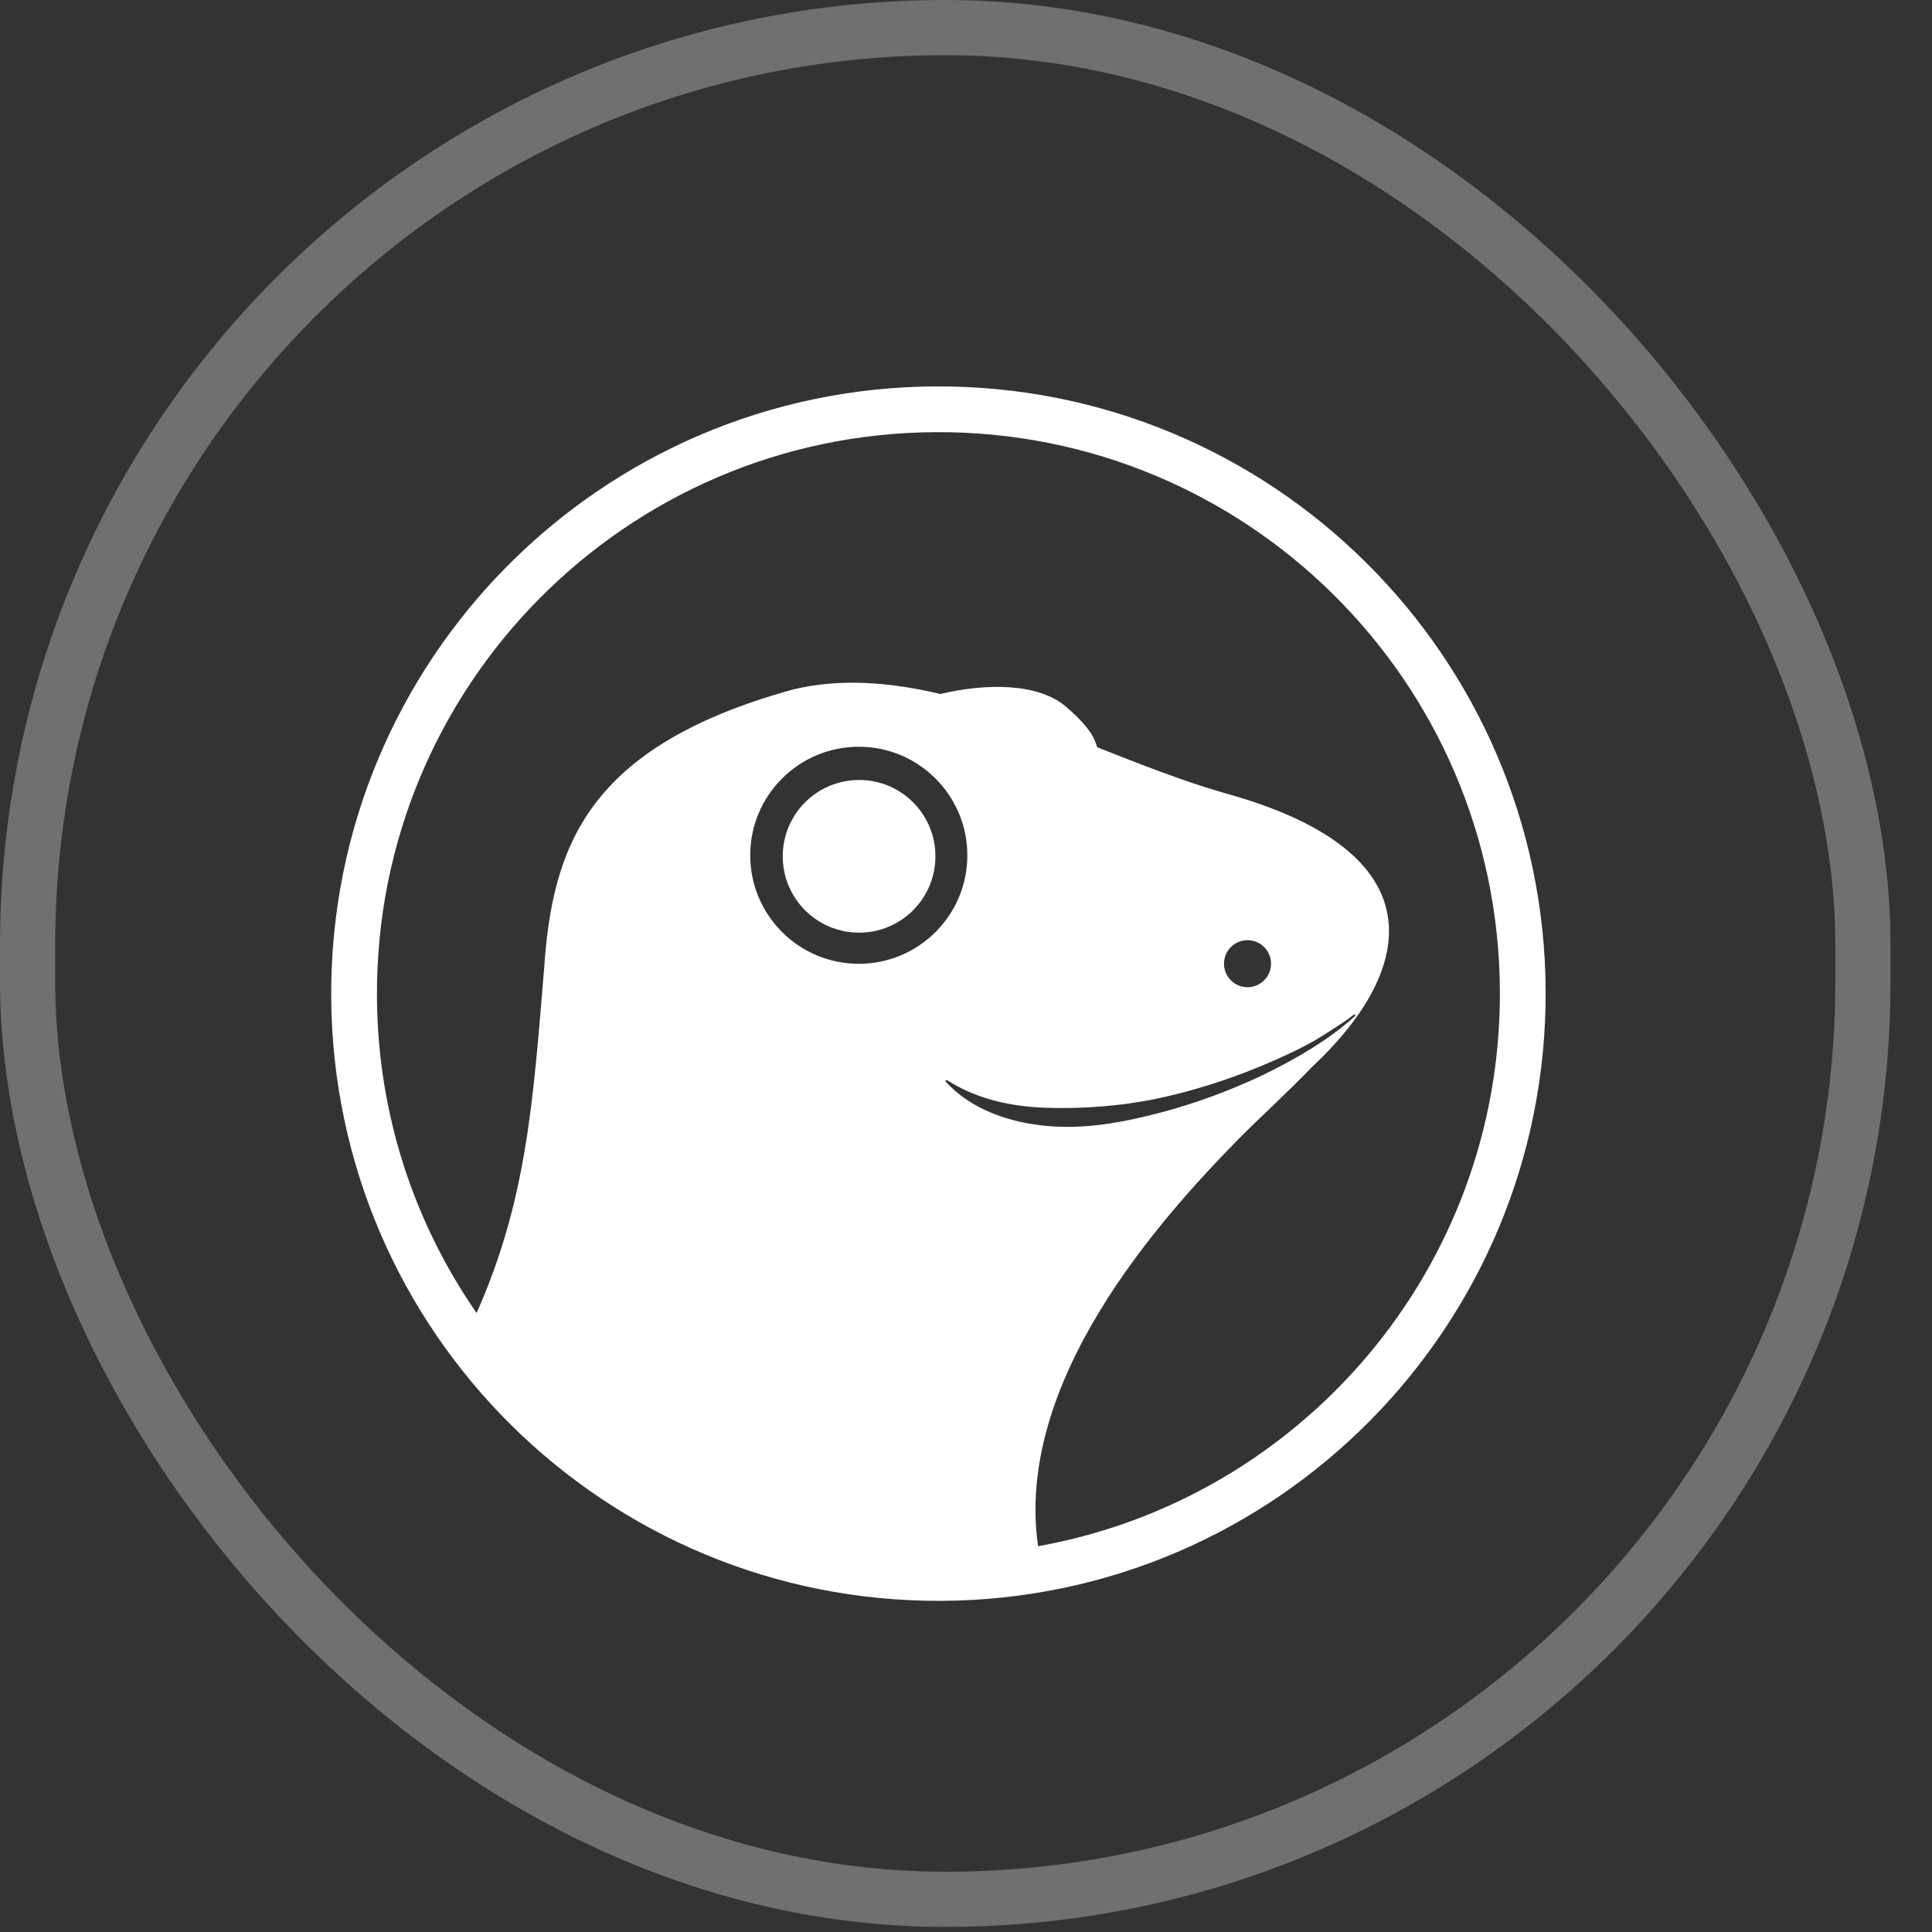
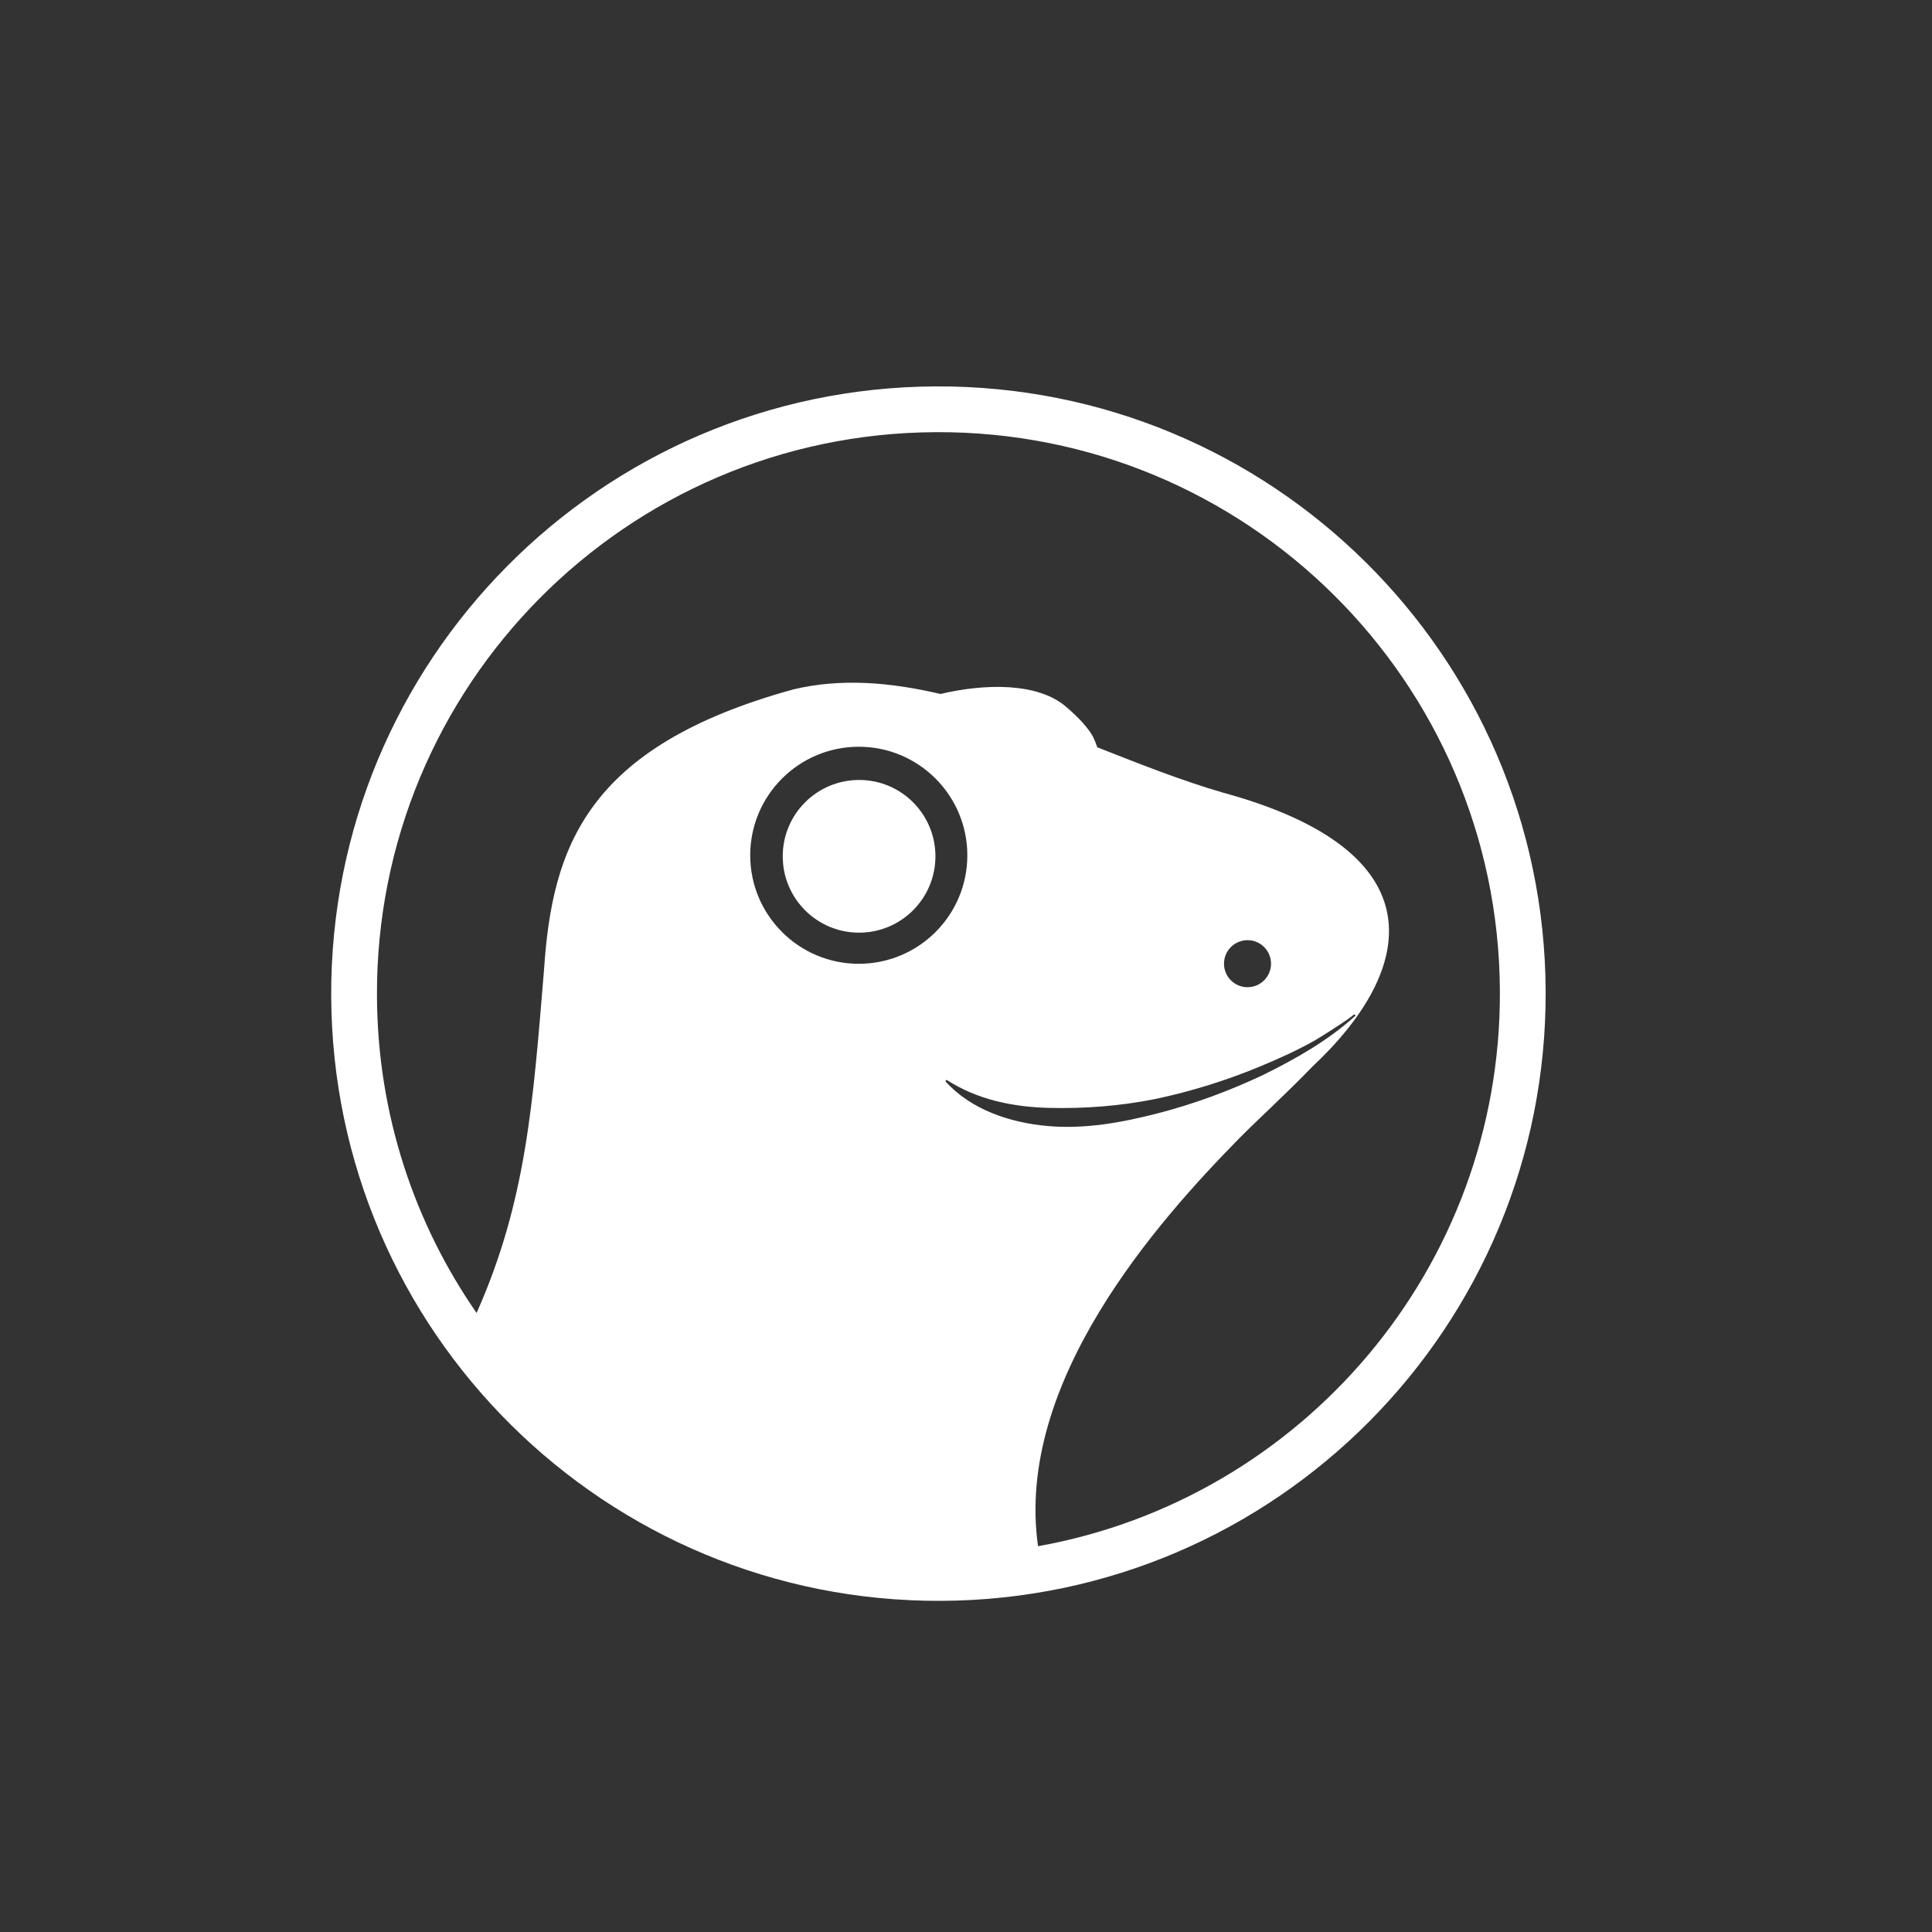
<svg xmlns="http://www.w3.org/2000/svg" width="35" height="35" viewBox="0 0 35 35" fill="none">
  <rect x="0" y="0" width="35" height="35" fill="#333333" stroke="none" />
  <path d="M16.951 7C10.876 7.028 5.973 11.974 6 18.05C6.028 24.125 10.975 29.027 17.05 29.001C23.125 28.973 28.027 24.026 28.001 17.952C27.973 11.876 23.026 6.973 16.951 7ZM15.558 17.46C14.472 17.46 13.591 16.58 13.591 15.494C13.591 14.409 14.472 13.528 15.558 13.528C16.643 13.528 17.524 14.409 17.524 15.494C17.525 16.58 16.644 17.46 15.558 17.46ZM17.126 19.587L17.136 19.575L17.147 19.562C17.708 19.924 18.349 20.052 18.989 20.07C19.63 20.087 20.283 20.039 20.926 19.91C21.567 19.776 22.198 19.579 22.808 19.328C23.15 19.187 23.49 19.033 23.814 18.852C23.817 18.85 23.818 18.849 23.82 18.848C24.022 18.727 24.219 18.599 24.413 18.467C24.455 18.437 24.496 18.405 24.536 18.373L24.54 18.379L24.557 18.399C24.063 18.849 23.474 19.183 22.874 19.478C22.269 19.763 21.637 19.997 20.985 20.166C20.335 20.334 19.656 20.461 18.969 20.398C18.294 20.337 17.582 20.1 17.126 19.587ZM22.174 17.46C22.173 17.224 22.363 17.034 22.598 17.032C22.834 17.031 23.024 17.22 23.026 17.456C23.027 17.691 22.837 17.883 22.602 17.884C22.367 17.886 22.175 17.696 22.174 17.46ZM18.805 28.011C18.38 25.034 20.979 22.119 22.445 20.627C22.778 20.289 23.292 19.823 23.77 19.328C25.673 17.548 26.052 15.423 22.158 14.36C21.419 14.146 20.654 13.844 19.879 13.538C19.855 13.466 19.827 13.399 19.795 13.335C19.706 13.182 19.55 13.006 19.315 12.806C18.809 12.366 17.858 12.378 17.037 12.572C16.129 12.359 15.234 12.283 14.373 12.489C10.607 13.526 10.002 15.363 9.855 17.576C9.656 19.968 9.539 21.75 8.634 23.786C7.504 22.156 6.838 20.179 6.829 18.046C6.803 12.428 11.337 7.854 16.955 7.829C22.572 7.803 27.147 12.336 27.172 17.954C27.195 22.971 23.579 27.158 18.805 28.011Z" fill="white" />
  <path d="M16.946 15.513C16.946 16.277 16.327 16.896 15.563 16.896C14.799 16.896 14.18 16.277 14.18 15.513C14.18 14.748 14.799 14.13 15.563 14.13C16.327 14.129 16.946 14.748 16.946 15.513Z" fill="white" />
-   <rect x="0.5" y="0.5" width="33.249" height="33.908" rx="16.625" stroke="white" stroke-opacity="0.3" />
</svg>